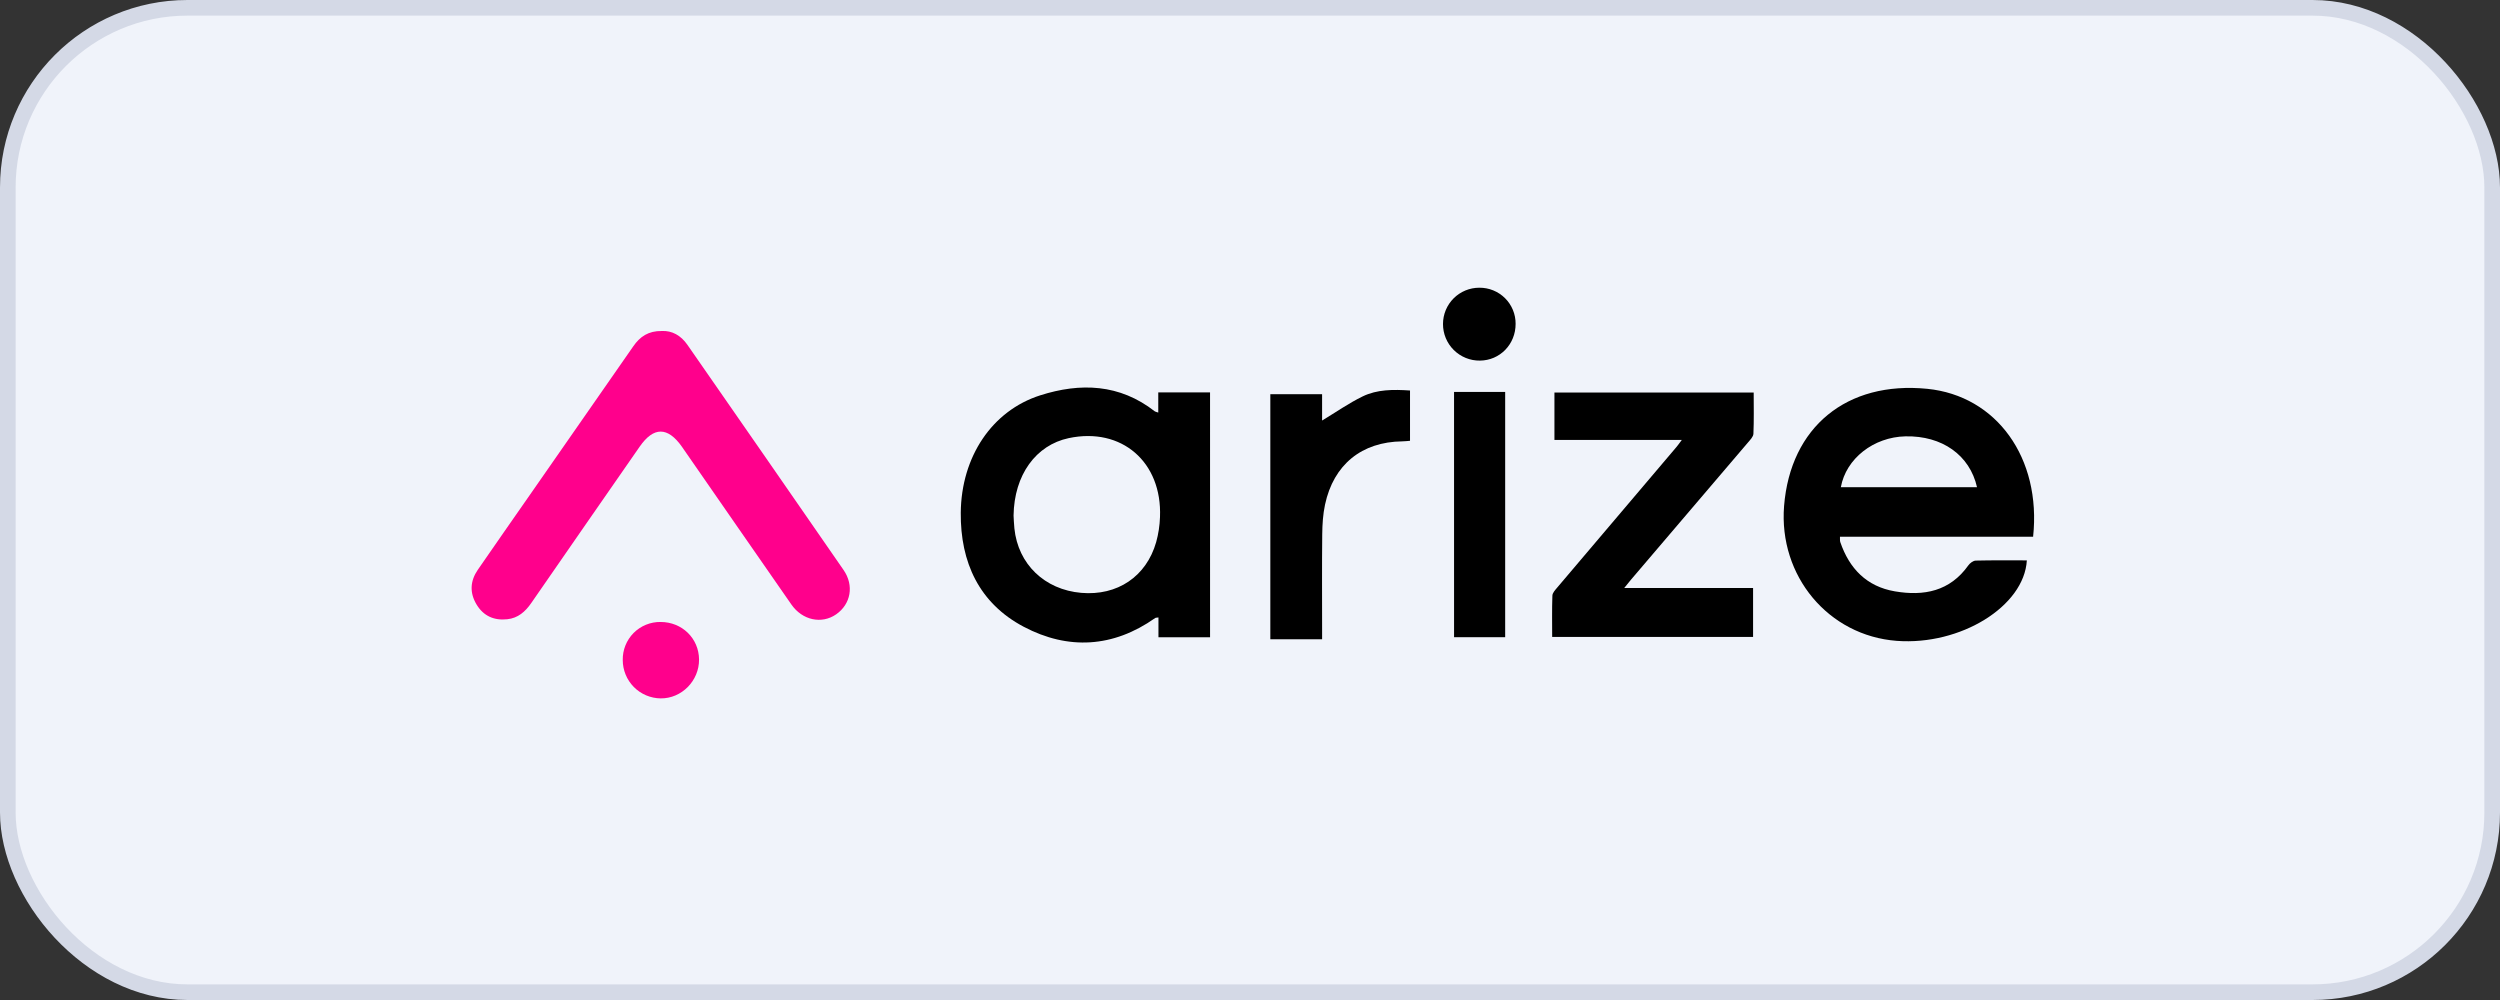
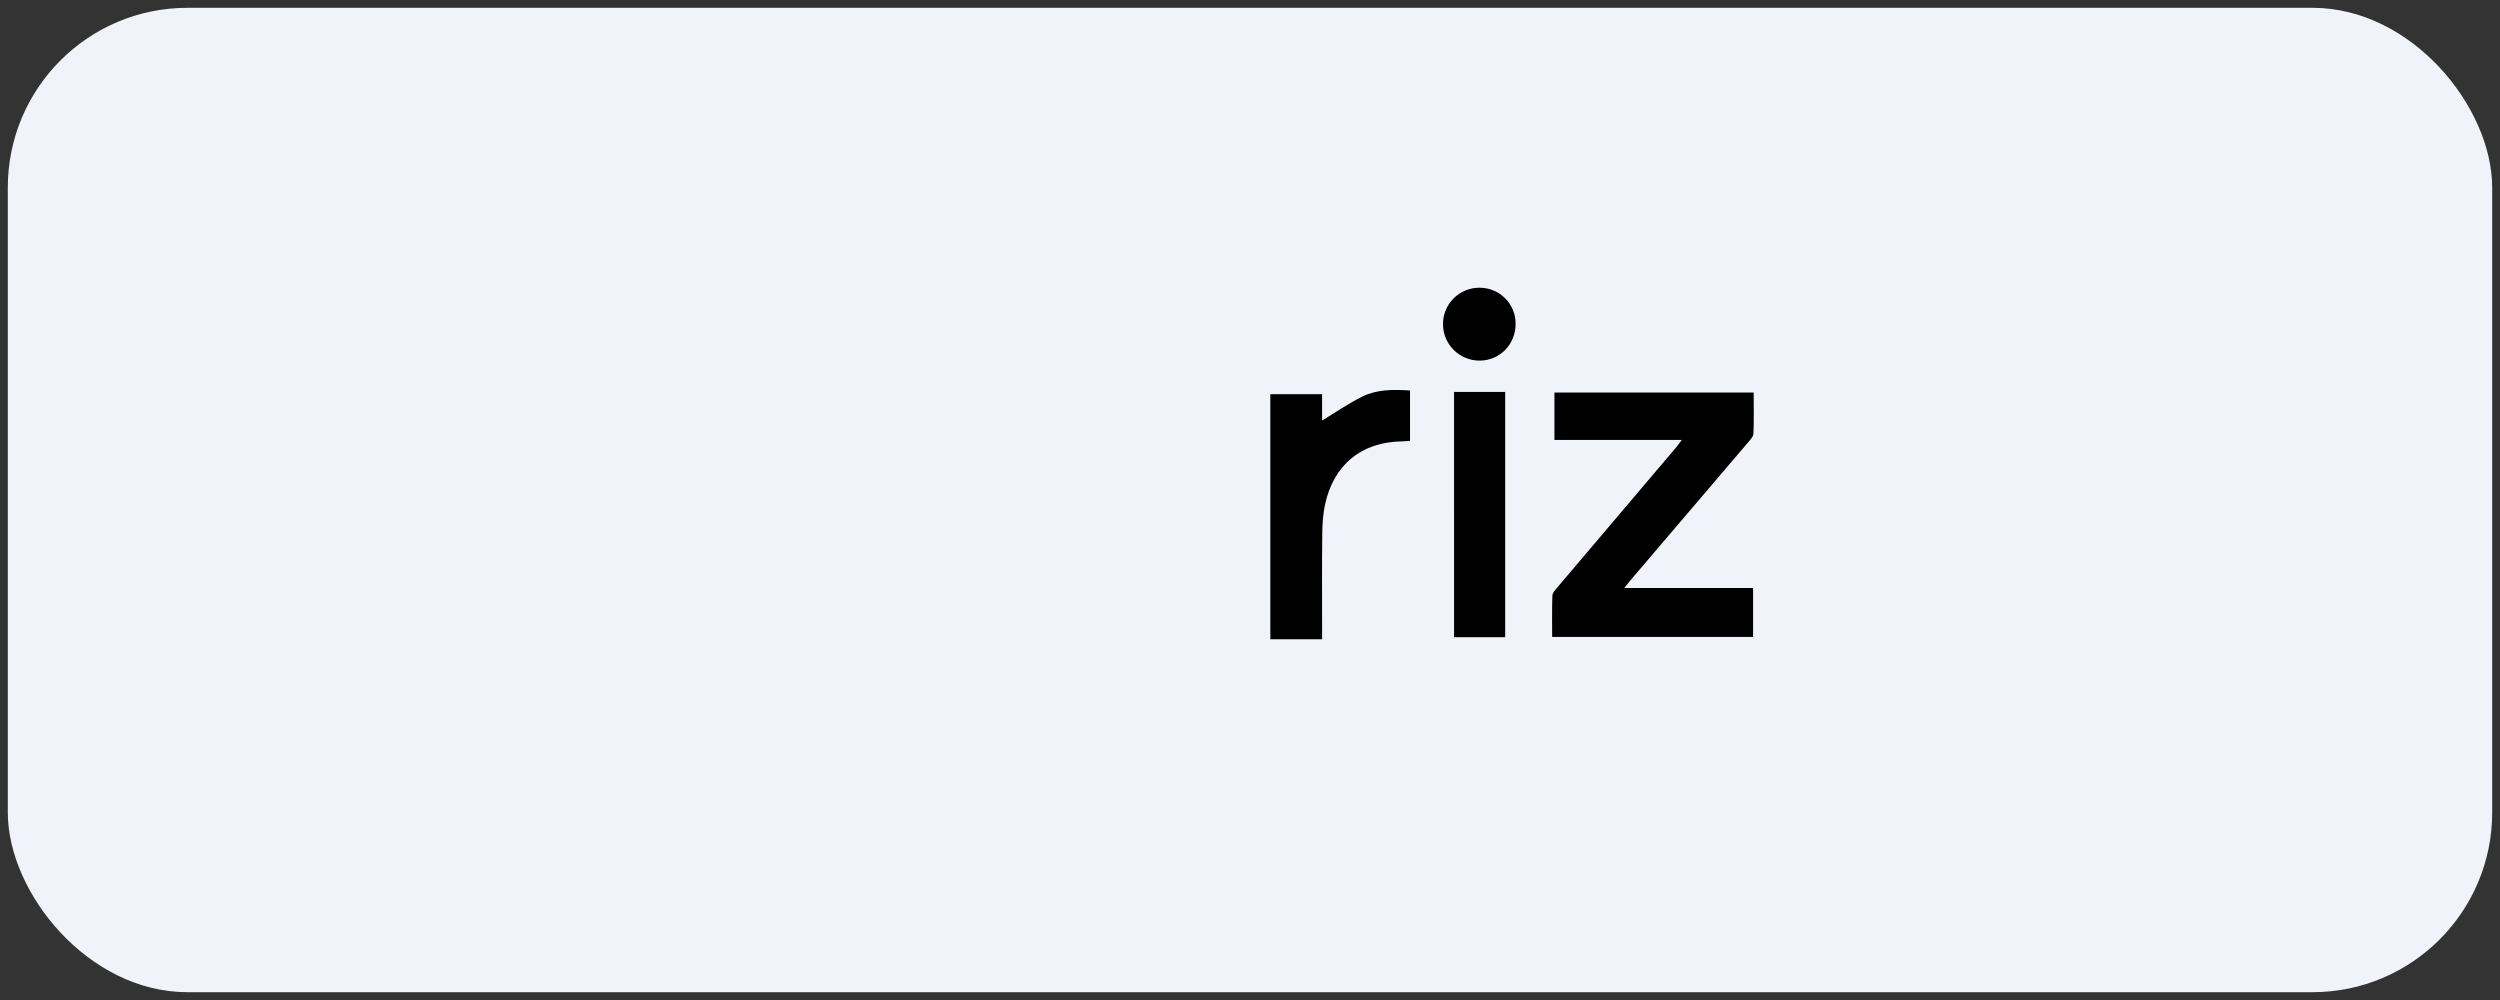
<svg xmlns="http://www.w3.org/2000/svg" width="160" height="64" viewBox="0 0 160 64" fill="none">
  <rect x="0" y="0" width="160" height="64" fill="#333333" stroke="none" />
  <rect x="0.5" y="0.5" width="159" height="63" rx="11.5" fill="#F0F3FA" />
-   <rect x="0.5" y="0.5" width="159" height="63" rx="11.5" stroke="#D4D9E6" />
-   <path d="M121.956 27.926C124.292 27.878 126.063 29.125 126.529 31.181H117.814C118.144 29.352 119.909 27.968 121.956 27.926ZM130.119 34.352C130.656 29.31 127.78 25.327 123.343 24.884C118.196 24.372 114.585 27.327 114.181 32.382C113.825 36.861 117.017 40.684 121.392 41.015C125.462 41.321 129.547 38.81 129.718 35.864C128.628 35.864 127.537 35.851 126.448 35.878C126.286 35.882 126.078 36.037 125.975 36.182C124.794 37.844 123.13 38.165 121.27 37.846C119.464 37.536 118.359 36.39 117.779 34.696C117.746 34.602 117.764 34.491 117.758 34.351L130.119 34.352Z" fill="black" />
-   <path d="M42.357 21.184C43.007 21.15 43.578 21.469 43.991 22.064C47.328 26.866 50.663 31.668 53.987 36.478C54.674 37.472 54.454 38.661 53.516 39.316C52.592 39.959 51.355 39.703 50.649 38.689C48.35 35.388 46.061 32.079 43.768 28.773C43.726 28.711 43.684 28.649 43.64 28.587C42.731 27.302 41.832 27.3 40.94 28.585C38.623 31.921 36.306 35.256 33.998 38.598C33.616 39.15 33.151 39.559 32.464 39.632C31.622 39.723 30.946 39.427 30.502 38.692C30.047 37.939 30.086 37.184 30.58 36.466C31.69 34.856 32.81 33.254 33.928 31.65C36.13 28.487 38.337 25.326 40.533 22.16C40.958 21.545 41.495 21.172 42.357 21.184Z" fill="#FF008C" />
-   <path d="M68.399 28.04C71.779 27.323 74.381 29.562 74.24 33.091C74.222 33.635 74.139 34.175 73.994 34.7C73.362 36.904 71.507 38.142 69.201 37.943C66.854 37.739 65.156 36.106 64.921 33.819C64.888 33.502 64.879 33.182 64.868 32.996C64.906 30.388 66.299 28.485 68.399 28.04ZM77.443 25.113H74.129V26.404C74.002 26.36 73.944 26.355 73.905 26.325C71.658 24.569 69.148 24.48 66.575 25.301C63.485 26.288 61.522 29.238 61.489 32.812C61.459 35.989 62.667 38.608 65.52 40.114C68.358 41.611 71.242 41.452 73.933 39.553C73.97 39.528 74.03 39.534 74.141 39.517V40.783H77.444L77.443 25.113Z" fill="black" />
-   <path d="M107.636 28.156H99.484V25.121H112.236C112.236 26.008 112.257 26.885 112.219 27.76C112.212 27.95 112.015 28.148 111.873 28.316C109.375 31.25 106.87 34.182 104.369 37.116C104.248 37.256 104.135 37.403 103.949 37.634H112.197V40.765H99.339C99.339 39.872 99.321 38.993 99.353 38.115C99.36 37.94 99.534 37.756 99.663 37.603C102.203 34.604 104.749 31.609 107.29 28.612C107.384 28.502 107.468 28.38 107.636 28.156Z" fill="black" />
+   <path d="M107.636 28.156H99.484V25.121H112.236C112.236 26.008 112.257 26.885 112.219 27.76C112.212 27.95 112.015 28.148 111.873 28.316C109.375 31.25 106.87 34.182 104.369 37.116C104.248 37.256 104.135 37.403 103.949 37.634H112.197V40.765H99.339C99.339 39.872 99.321 38.993 99.353 38.115C99.36 37.94 99.534 37.756 99.663 37.603C102.203 34.604 104.749 31.609 107.29 28.612Z" fill="black" />
  <path d="M84.615 40.911H81.301V25.227H84.614V26.915C85.493 26.384 86.317 25.805 87.21 25.37C88.139 24.918 89.172 24.921 90.241 24.992V28.211C90.071 28.224 89.909 28.245 89.746 28.247C87.151 28.277 85.35 29.731 84.802 32.294C84.67 32.912 84.63 33.559 84.623 34.195C84.601 36.224 84.615 38.254 84.615 40.284V40.911Z" fill="black" />
  <path d="M93.059 25.084H96.331V40.782H93.06L93.059 25.084Z" fill="black" />
-   <path d="M42.275 39.807C43.649 39.804 44.726 40.852 44.739 42.204C44.752 43.566 43.625 44.711 42.283 44.697C41.636 44.689 41.019 44.427 40.565 43.968C40.111 43.508 39.856 42.887 39.856 42.241C39.85 41.921 39.908 41.603 40.028 41.306C40.147 41.009 40.325 40.739 40.55 40.511C40.776 40.284 41.045 40.105 41.341 39.984C41.638 39.862 41.955 39.802 42.275 39.806V39.807Z" fill="#FF008C" />
  <path d="M96.999 20.727C97.002 22.033 95.996 23.068 94.714 23.079C94.404 23.083 94.097 23.024 93.81 22.908C93.523 22.792 93.262 22.619 93.042 22.401C92.822 22.183 92.648 21.923 92.529 21.637C92.411 21.351 92.35 21.044 92.352 20.734C92.352 20.429 92.412 20.127 92.529 19.845C92.646 19.563 92.818 19.307 93.034 19.092C93.25 18.876 93.507 18.706 93.789 18.589C94.071 18.473 94.373 18.413 94.678 18.414C94.983 18.411 95.286 18.469 95.568 18.584C95.85 18.699 96.107 18.869 96.323 19.084C96.539 19.299 96.71 19.555 96.826 19.837C96.943 20.119 97.001 20.422 96.999 20.727Z" fill="black" />
</svg>